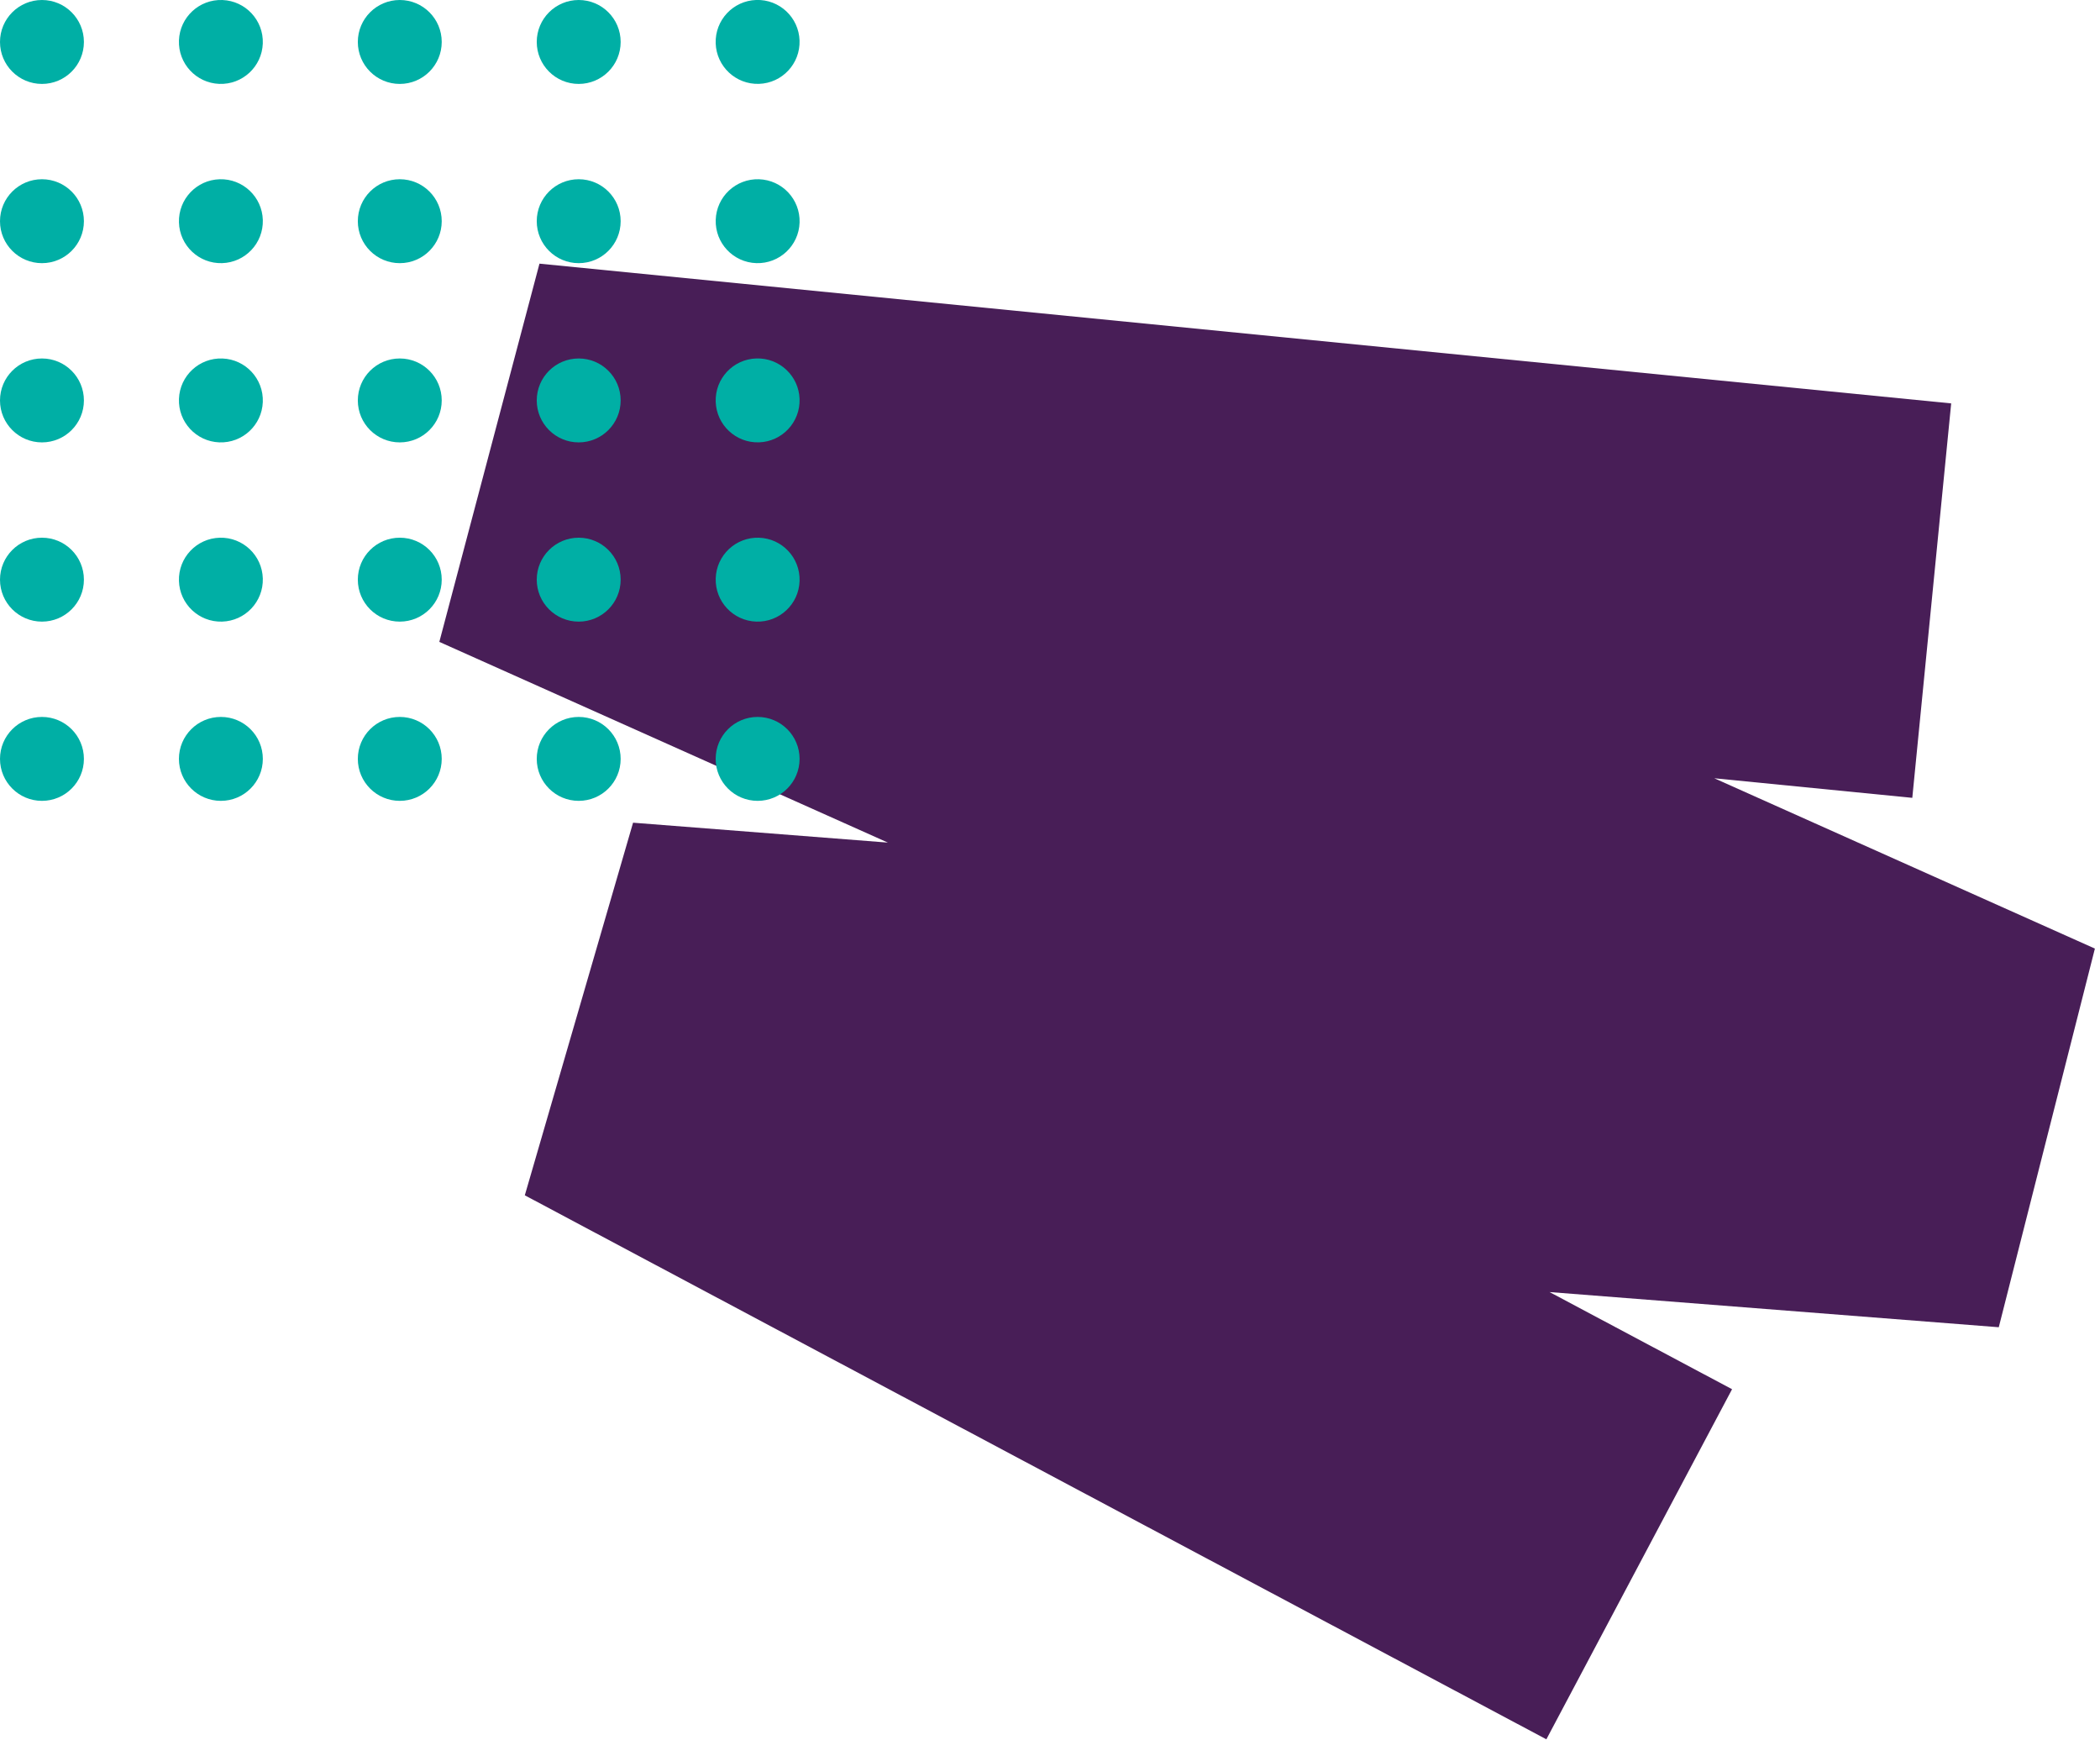
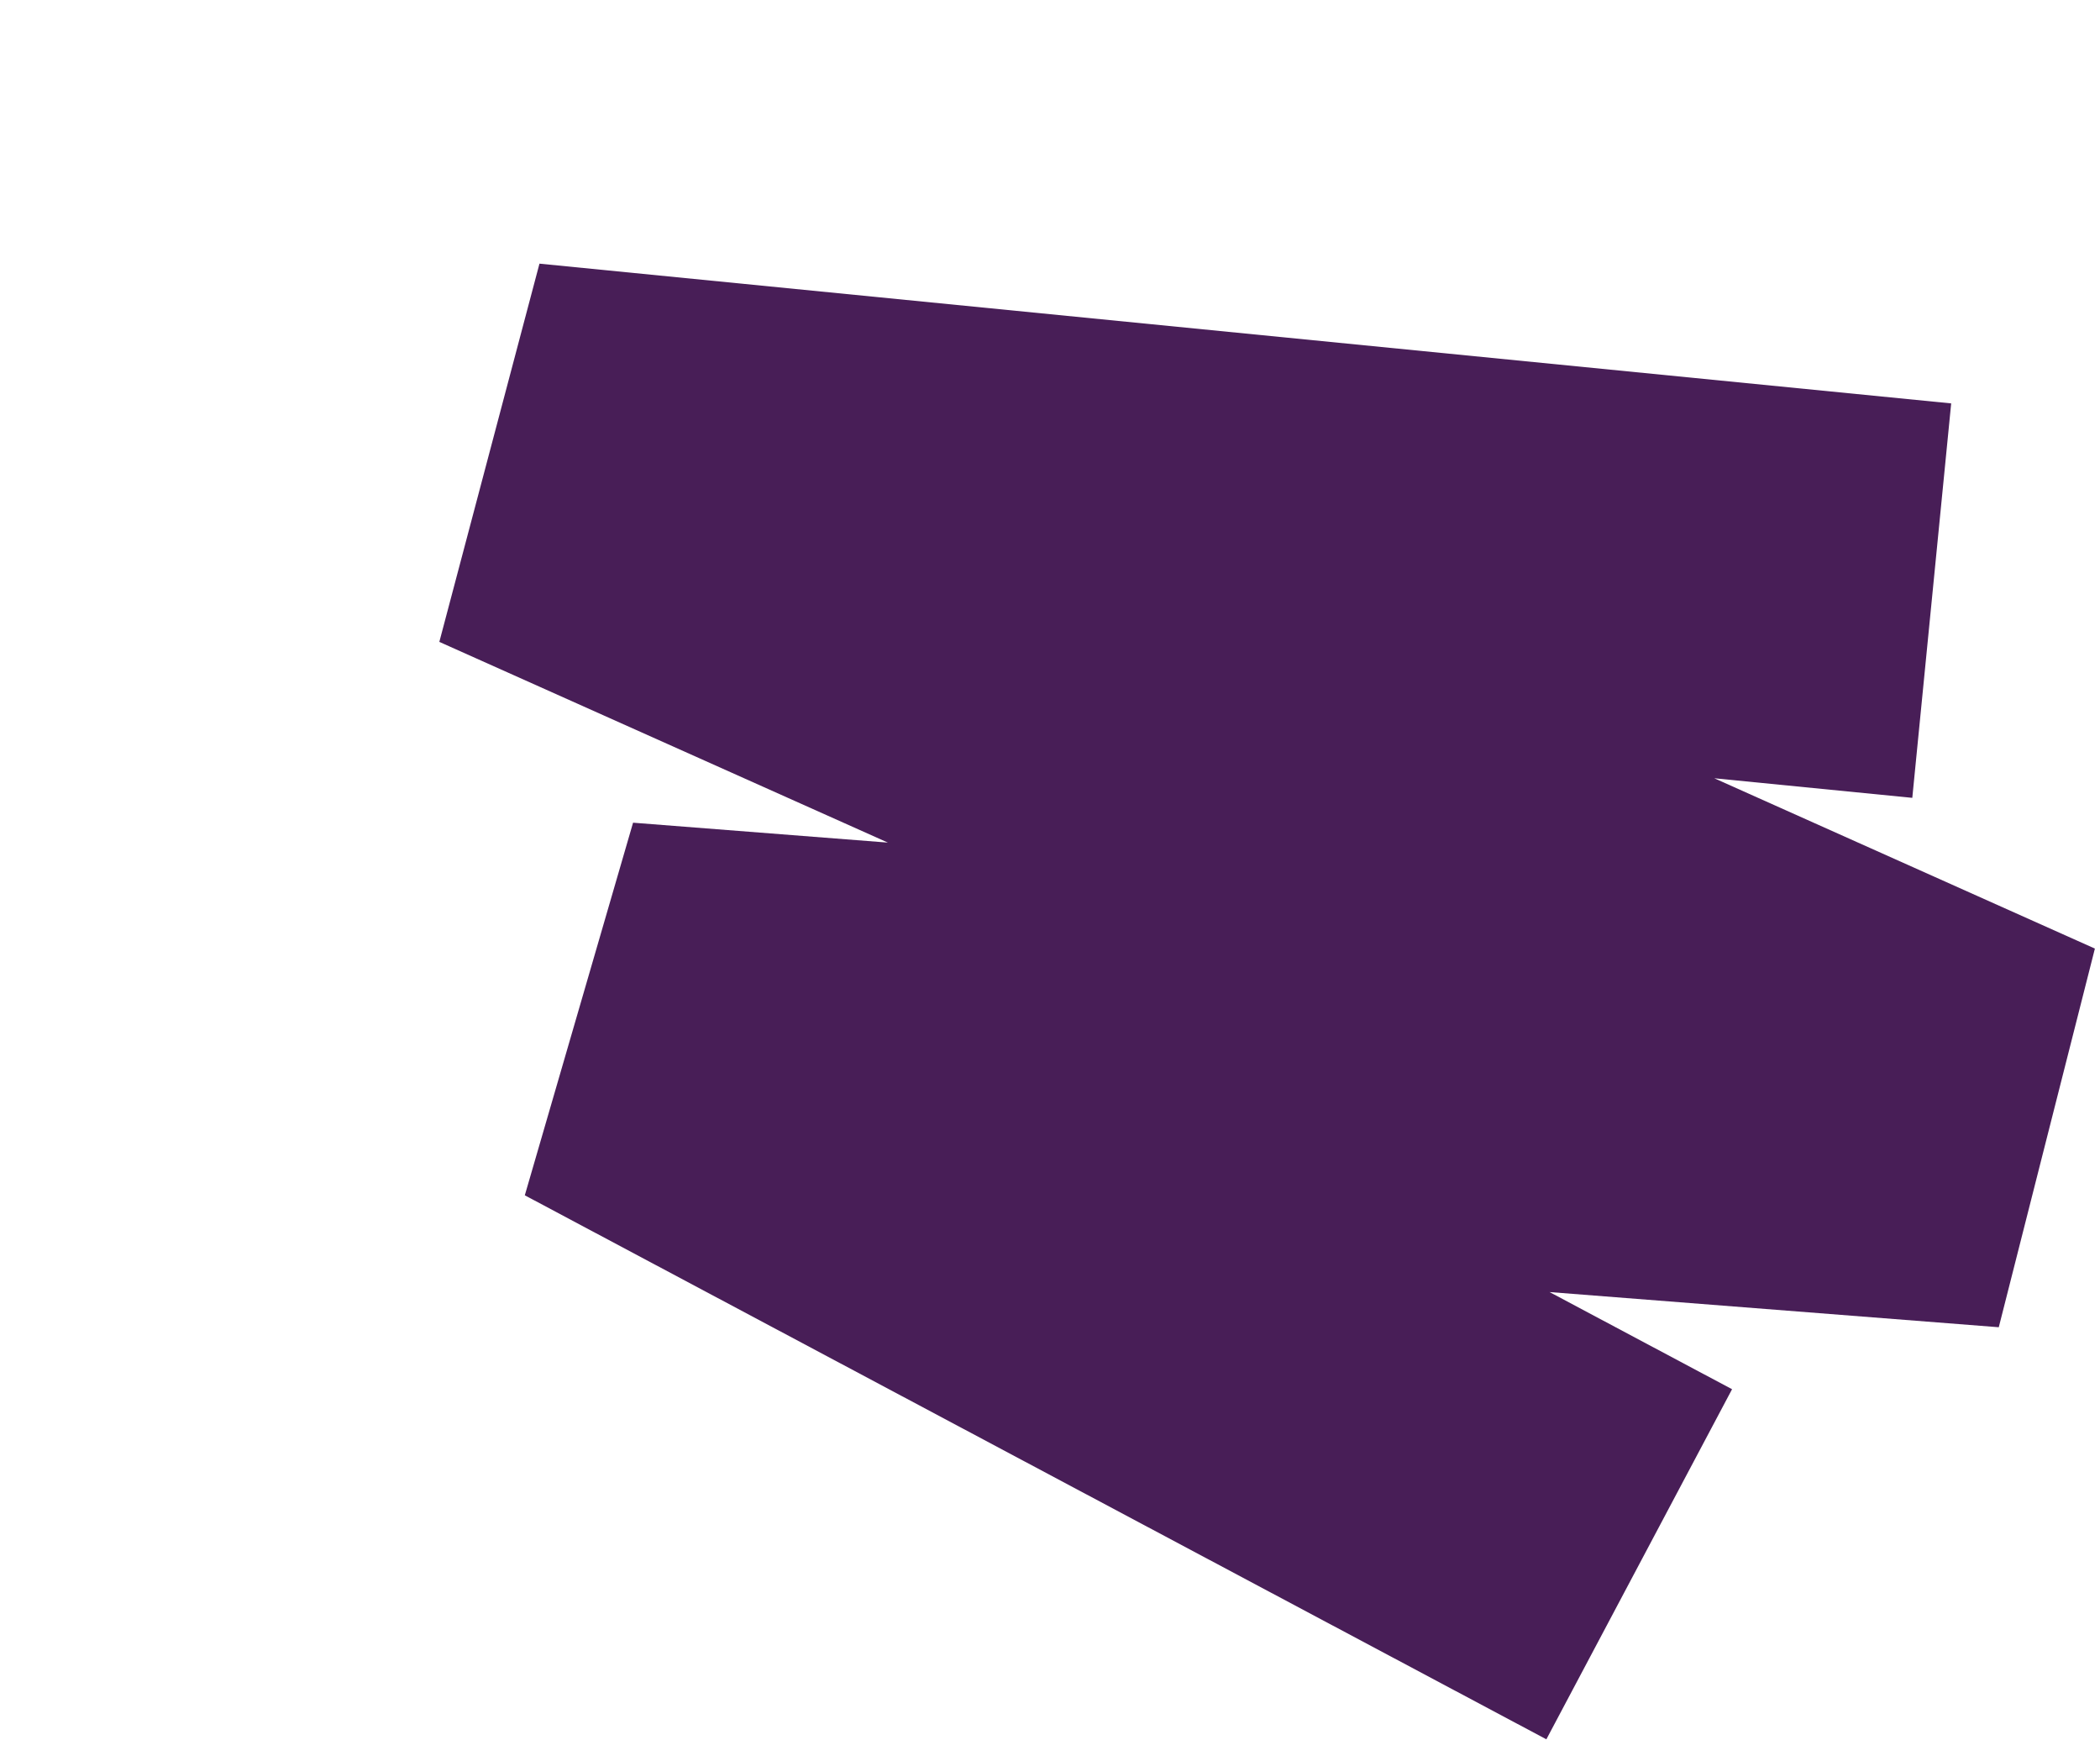
<svg xmlns="http://www.w3.org/2000/svg" width="239" height="198" viewBox="0 0 239 198" fill="none">
  <path d="M50 73.038L101.051 95.876L72.049 93.611L59.728 136.009L175.991 197.91L197.125 158.073L176.353 147.018L227.48 151.021L238.419 107.935L195.103 88.556L217.638 90.783L222.063 45.901L61.397 30L50 73.038Z" fill="#481E57" />
  <g clip-path="url(#clip0_1720_68)">
    <path d="M4.775 0C2.138 0 0 2.138 0 4.775C0 7.412 2.138 9.55 4.775 9.55C7.412 9.55 9.55 7.412 9.55 4.775C9.55 2.138 7.412 0 4.775 0Z" fill="#00AFA5" />
    <path d="M29.909 4.957C30.01 2.322 27.956 0.104 25.321 0.002C22.685 -0.099 20.467 1.955 20.366 4.59C20.265 7.226 22.319 9.444 24.954 9.545C27.589 9.646 29.807 7.592 29.909 4.957Z" fill="#00AFA5" />
    <path d="M45.498 0C42.861 0 40.724 2.138 40.724 4.775C40.724 7.412 42.861 9.55 45.498 9.55C48.136 9.55 50.273 7.412 50.273 4.775C50.273 2.138 48.136 0 45.498 0Z" fill="#00AFA5" />
    <path d="M65.862 0C63.225 0 61.087 2.138 61.087 4.775C61.087 7.412 63.225 9.55 65.862 9.55C68.499 9.55 70.637 7.412 70.637 4.775C70.637 2.138 68.499 0 65.862 0Z" fill="#00AFA5" />
    <path d="M86.383 9.542C89.019 9.454 91.085 7.246 90.997 4.61C90.909 1.975 88.701 -0.091 86.065 -0.003C83.43 0.085 81.364 2.293 81.452 4.928C81.54 7.564 83.748 9.629 86.383 9.542Z" fill="#00AFA5" />
    <path d="M4.775 20.394C2.138 20.394 0 22.532 0 25.169C0 27.806 2.138 29.944 4.775 29.944C7.412 29.944 9.55 27.806 9.55 25.169C9.55 22.532 7.412 20.394 4.775 20.394Z" fill="#00AFA5" />
    <path d="M25.271 29.942C27.907 29.869 29.985 27.672 29.912 25.036C29.839 22.4 27.642 20.323 25.006 20.396C22.37 20.469 20.293 22.665 20.366 25.301C20.439 27.938 22.635 30.015 25.271 29.942Z" fill="#00AFA5" />
    <path d="M45.498 20.394C42.861 20.394 40.724 22.532 40.724 25.169C40.724 27.806 42.861 29.944 45.498 29.944C48.136 29.944 50.273 27.806 50.273 25.169C50.273 22.532 48.136 20.394 45.498 20.394Z" fill="#00AFA5" />
    <path d="M65.862 20.394C63.225 20.394 61.087 22.532 61.087 25.169C61.087 27.806 63.225 29.944 65.862 29.944C68.499 29.944 70.637 27.806 70.637 25.169C70.637 22.532 68.499 20.394 65.862 20.394Z" fill="#00AFA5" />
    <path d="M91.001 25.318C91.083 22.682 89.013 20.478 86.377 20.396C83.742 20.314 81.538 22.384 81.456 25.019C81.373 27.655 83.443 29.859 86.079 29.941C88.715 30.023 90.918 27.953 91.001 25.318Z" fill="#00AFA5" />
    <path d="M4.775 40.789C2.138 40.789 0 42.926 0 45.563C0 48.2 2.138 50.338 4.775 50.338C7.412 50.338 9.55 48.2 9.55 45.563C9.55 42.926 7.412 40.789 4.775 40.789Z" fill="#00AFA5" />
-     <path d="M29.91 45.747C30.011 43.111 27.957 40.893 25.322 40.792C22.686 40.691 20.468 42.745 20.367 45.38C20.266 48.015 22.32 50.233 24.955 50.335C27.59 50.436 29.808 48.382 29.91 45.747Z" fill="#00AFA5" />
    <path d="M45.498 40.789C42.861 40.789 40.724 42.926 40.724 45.563C40.724 48.2 42.861 50.338 45.498 50.338C48.136 50.338 50.273 48.2 50.273 45.563C50.273 42.926 48.136 40.789 45.498 40.789Z" fill="#00AFA5" />
    <path d="M65.862 40.789C63.225 40.789 61.087 42.926 61.087 45.563C61.087 48.2 63.225 50.338 65.862 50.338C68.499 50.338 70.637 48.2 70.637 45.563C70.637 42.926 68.499 40.789 65.862 40.789Z" fill="#00AFA5" />
-     <path d="M86.385 50.332C89.021 50.244 91.086 48.036 90.999 45.4C90.911 42.765 88.703 40.699 86.067 40.787C83.431 40.875 81.366 43.083 81.454 45.718C81.542 48.354 83.75 50.419 86.385 50.332Z" fill="#00AFA5" />
    <path d="M4.775 61.183C2.138 61.183 0 63.32 0 65.957C0 68.595 2.138 70.732 4.775 70.732C7.412 70.732 9.55 68.595 9.55 65.957C9.55 63.32 7.412 61.183 4.775 61.183Z" fill="#00AFA5" />
    <path d="M25.27 70.731C27.907 70.658 29.984 68.462 29.911 65.826C29.838 63.19 27.642 61.112 25.006 61.185C22.369 61.259 20.292 63.455 20.365 66.091C20.438 68.727 22.634 70.805 25.27 70.731Z" fill="#00AFA5" />
    <path d="M45.498 61.183C42.861 61.183 40.724 63.32 40.724 65.957C40.724 68.595 42.861 70.732 45.498 70.732C48.136 70.732 50.273 68.595 50.273 65.957C50.273 63.32 48.136 61.183 45.498 61.183Z" fill="#00AFA5" />
    <path d="M65.862 61.183C63.225 61.183 61.087 63.32 61.087 65.957C61.087 68.595 63.225 70.732 65.862 70.732C68.499 70.732 70.637 68.595 70.637 65.957C70.637 63.32 68.499 61.183 65.862 61.183Z" fill="#00AFA5" />
    <path d="M91 66.107C91.082 63.471 89.012 61.267 86.376 61.185C83.741 61.103 81.537 63.173 81.455 65.808C81.372 68.444 83.442 70.648 86.078 70.73C88.714 70.813 90.918 68.743 91 66.107Z" fill="#00AFA5" />
    <path d="M4.775 81.577C2.138 81.577 0 83.715 0 86.352C0 88.989 2.138 91.126 4.775 91.126C7.412 91.126 9.55 88.989 9.55 86.352C9.55 83.715 7.412 81.577 4.775 81.577Z" fill="#00AFA5" />
    <path d="M25.138 81.577C22.501 81.577 20.363 83.715 20.363 86.352C20.363 88.989 22.501 91.126 25.138 91.126C27.775 91.126 29.913 88.989 29.913 86.352C29.913 83.715 27.775 81.577 25.138 81.577Z" fill="#00AFA5" />
    <path d="M45.498 81.577C42.861 81.577 40.724 83.715 40.724 86.352C40.724 88.989 42.861 91.126 45.498 91.126C48.136 91.126 50.273 88.989 50.273 86.352C50.273 83.715 48.136 81.577 45.498 81.577Z" fill="#00AFA5" />
    <path d="M65.862 81.577C63.225 81.577 61.087 83.715 61.087 86.352C61.087 88.989 63.225 91.126 65.862 91.126C68.499 91.126 70.637 88.989 70.637 86.352C70.637 83.715 68.499 81.577 65.862 81.577Z" fill="#00AFA5" />
    <path d="M86.225 81.577C83.588 81.577 81.45 83.715 81.45 86.352C81.45 88.989 83.588 91.126 86.225 91.126C88.862 91.126 91 88.989 91 86.352C91 83.715 88.862 81.577 86.225 81.577Z" fill="#00AFA5" />
  </g>
  <defs>
    <clipPath id="clip0_1720_68">
-       <rect width="91" height="91.127" fill="white" />
-     </clipPath>
+       </clipPath>
  </defs>
</svg>